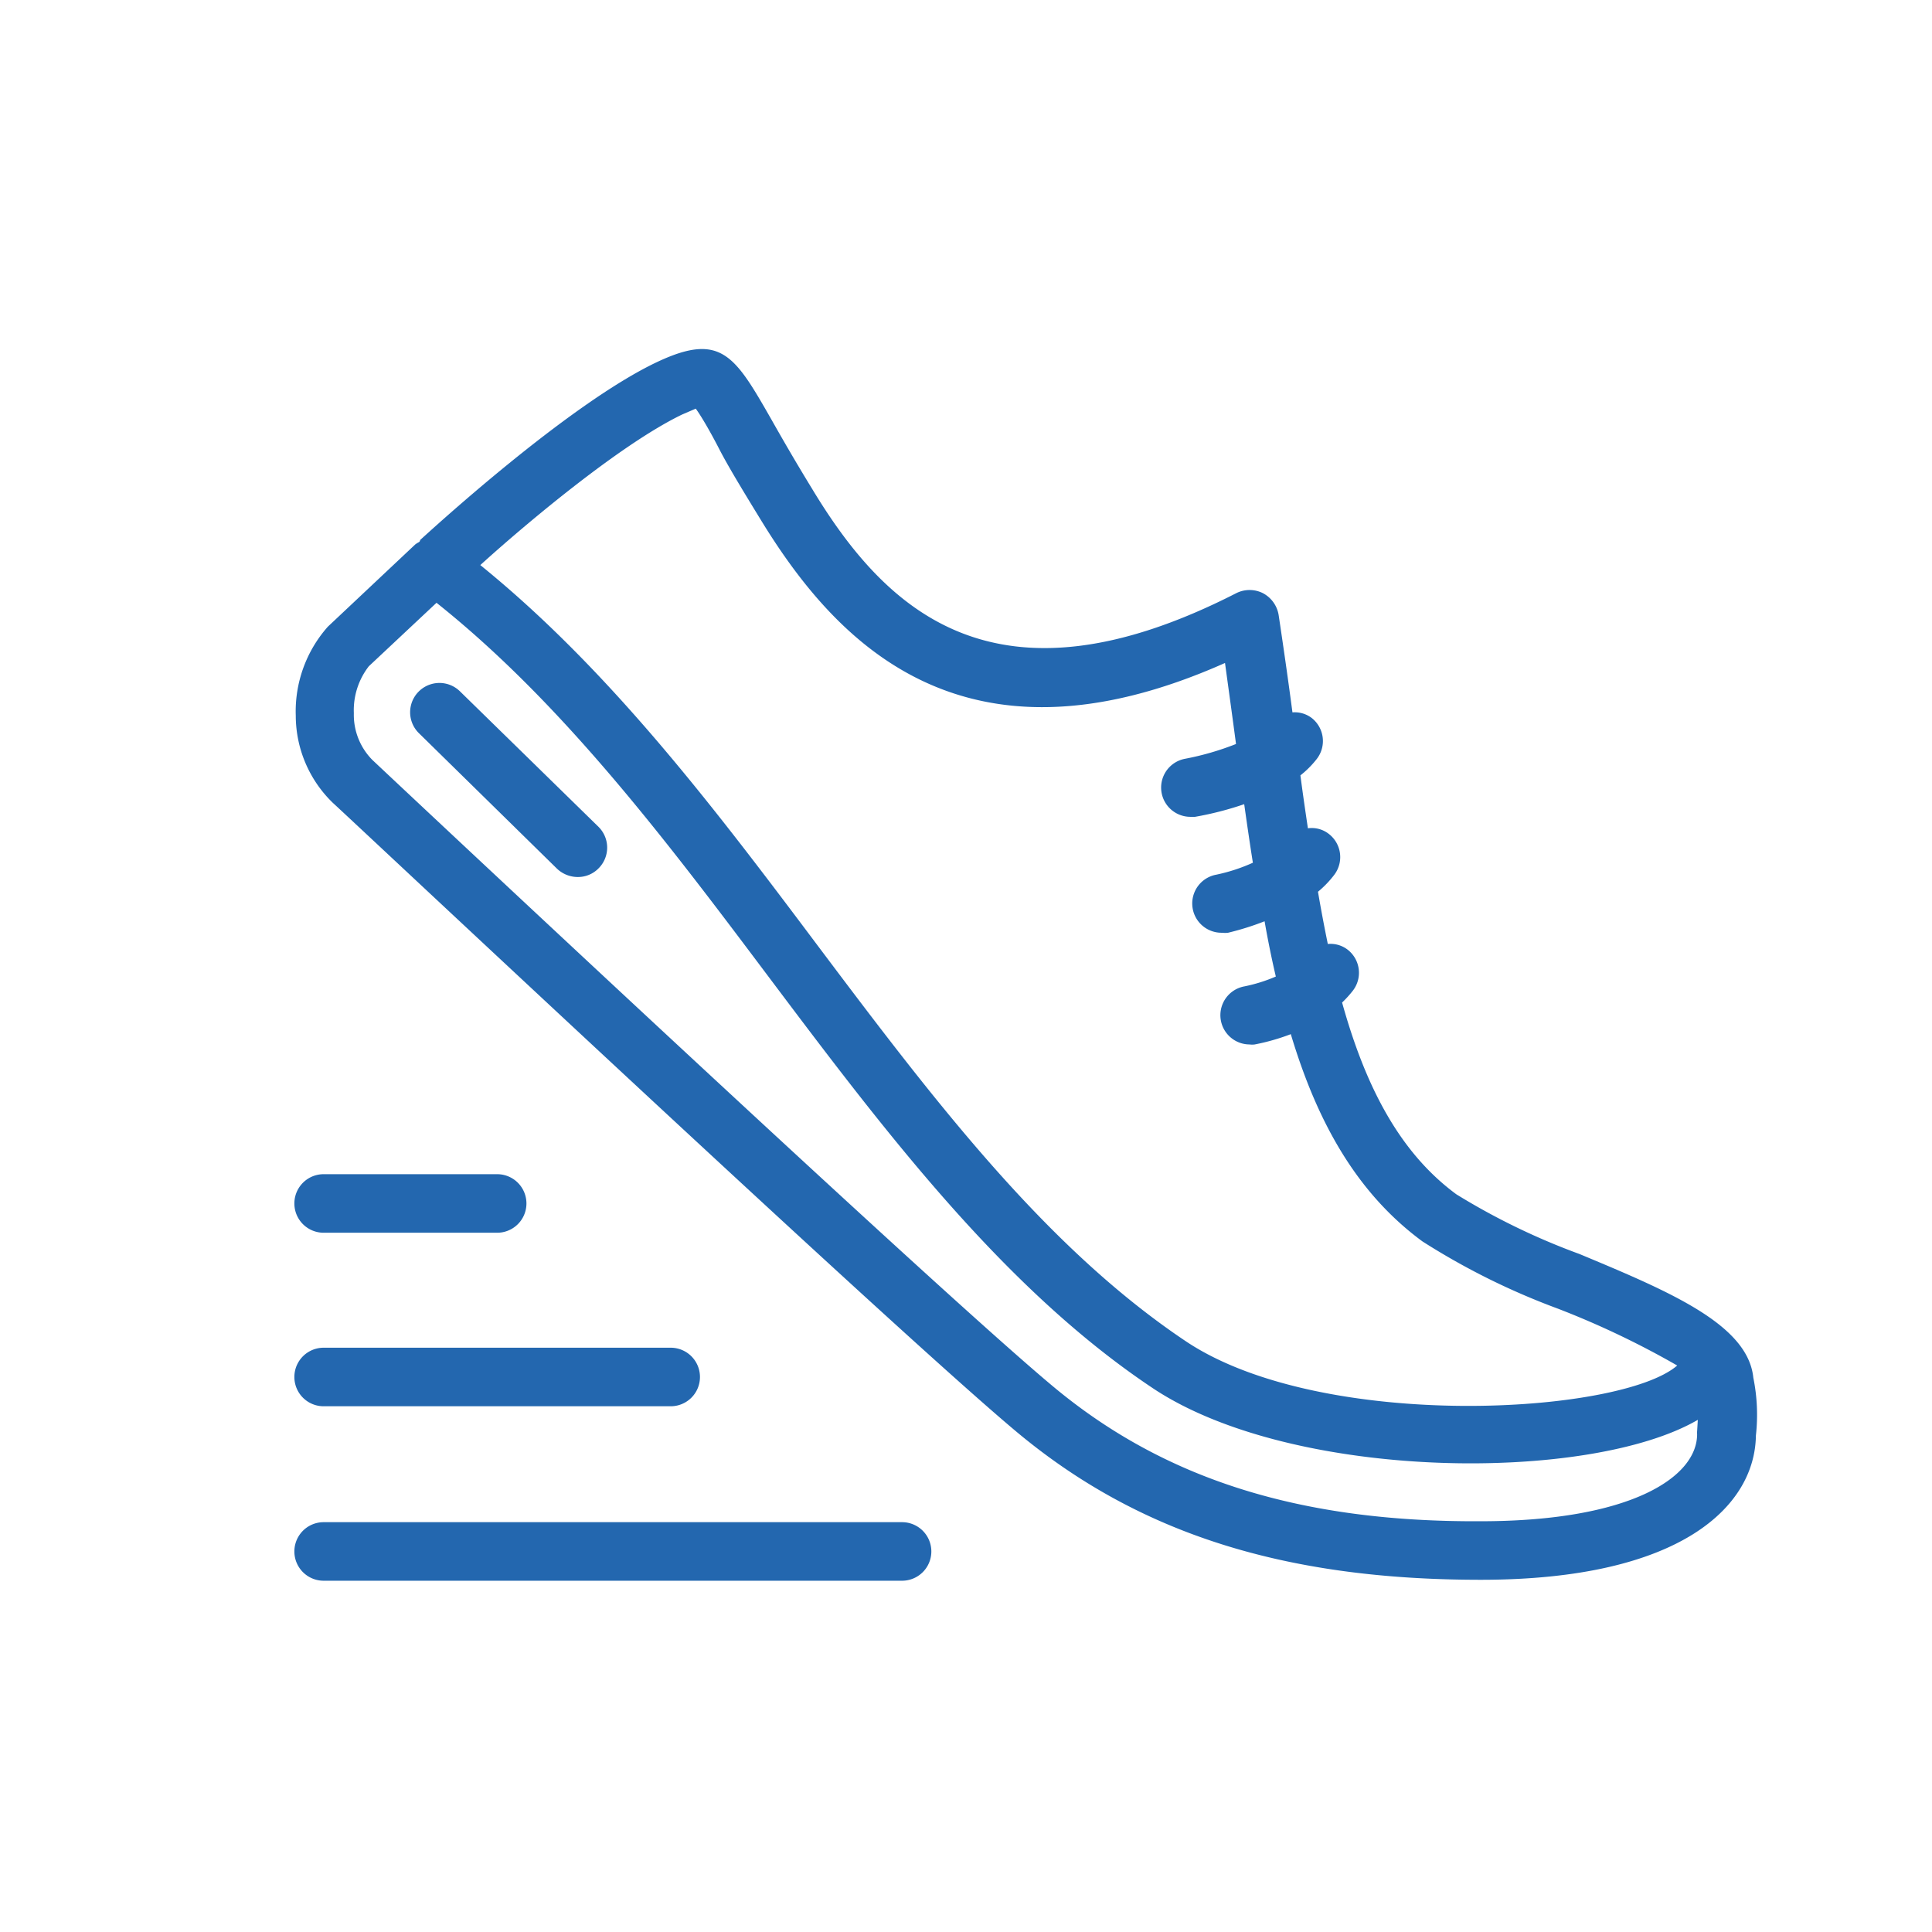
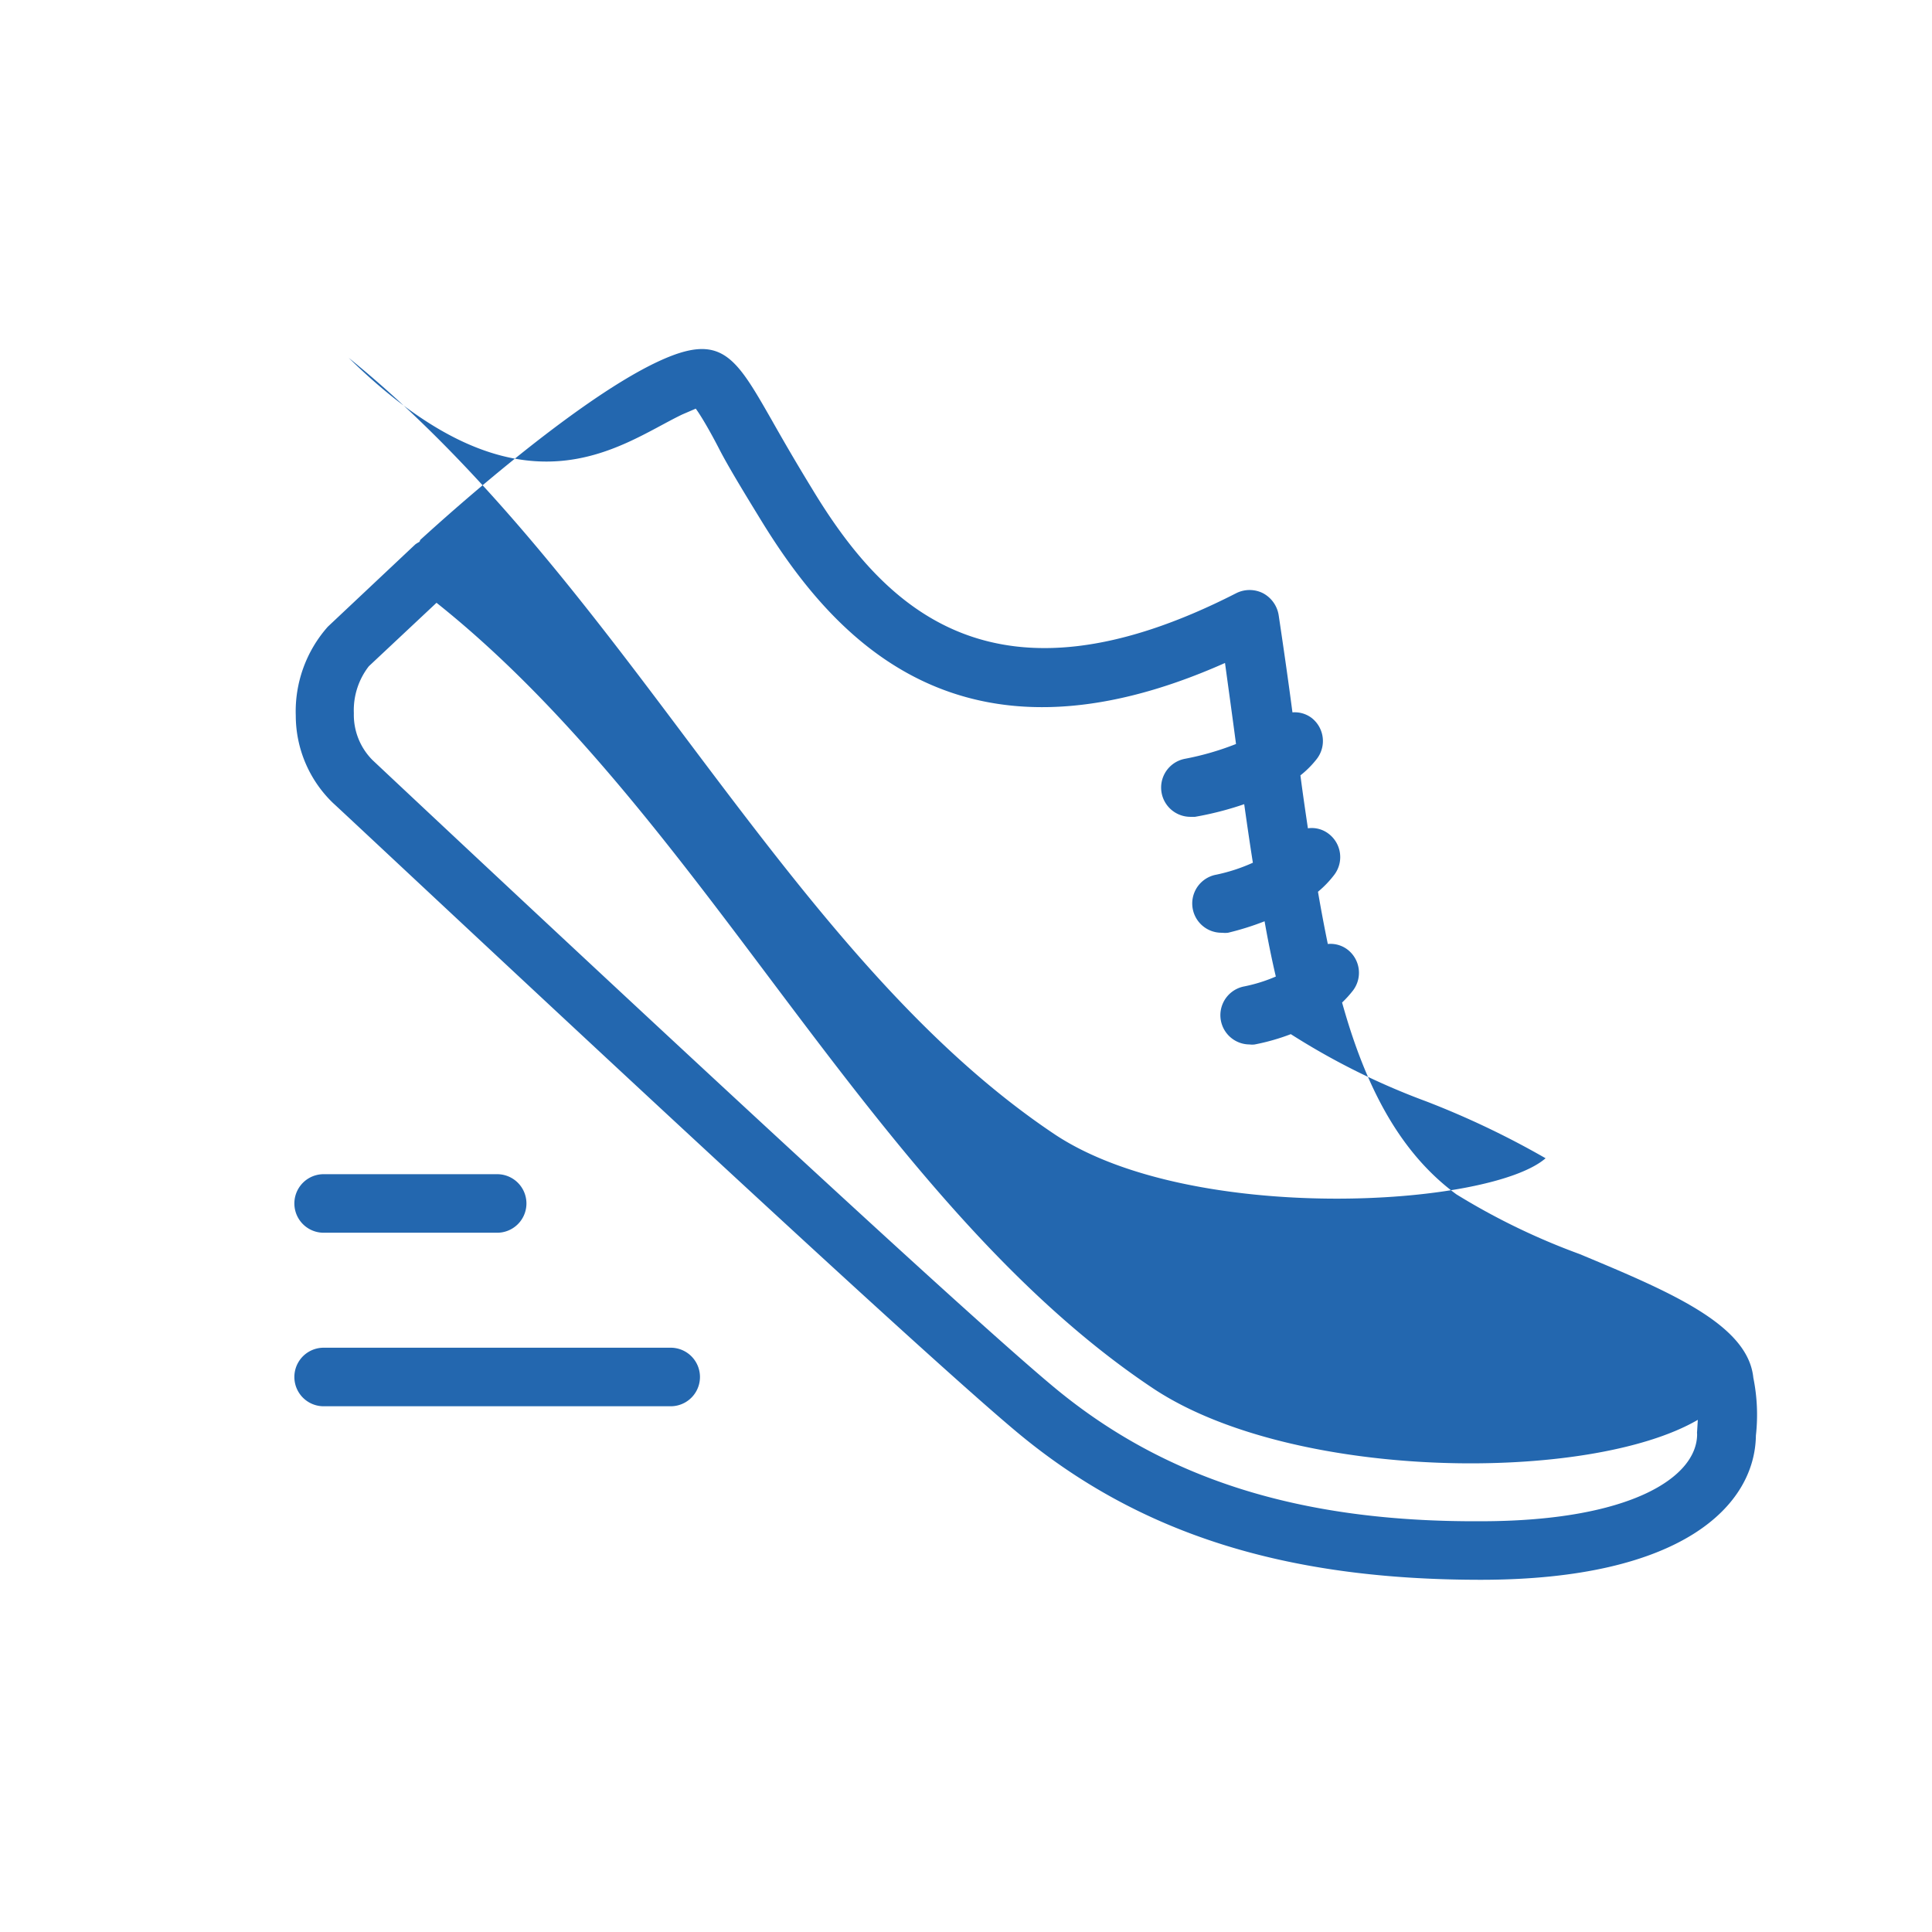
<svg xmlns="http://www.w3.org/2000/svg" viewBox="0 0 82.5 82.5">
  <defs>
    <style>.cls-1{fill:#2367af;}</style>
  </defs>
  <title>Running_Shoe_Blue_Outline_RGB</title>
  <g id="icons">
-     <path class="cls-1" d="M74.87,58.83c-.23-2.27-3.56-3.67-7.42-5.28A29,29,0,0,1,62.19,51c-2.46-1.81-3.9-4.67-4.88-8.19a4.6,4.6,0,0,0,.47-.52,1.25,1.25,0,0,0-.25-1.75,1.2,1.2,0,0,0-.83-.23c-.15-.73-.29-1.47-.42-2.23a4.39,4.39,0,0,0,.7-.73,1.25,1.25,0,0,0-.25-1.75,1.18,1.18,0,0,0-.88-.23c-.11-.74-.22-1.49-.32-2.26a4.09,4.09,0,0,0,.69-.69A1.25,1.25,0,0,0,56,30.65a1.2,1.2,0,0,0-.81-.23c-.18-1.37-.38-2.76-.59-4.16a1.29,1.29,0,0,0-.67-.93,1.27,1.27,0,0,0-1.14,0c-10.33,5.28-15,.7-18.12-4.47-.74-1.21-1.29-2.17-1.72-2.93-1.56-2.73-2.15-3.75-4.85-2.49-3.85,1.8-9.9,7.39-10.16,7.62,0,0,0,.07-.07.1a1.1,1.1,0,0,0-.14.09L14,26.76a5.45,5.45,0,0,0-1.37,3.8,5.19,5.19,0,0,0,1.58,3.72c1,.91,24,22.52,29.21,26.87s11.46,6.31,19.81,6.31c8.6,0,11.71-3.17,11.75-6.16A7.94,7.94,0,0,0,74.87,58.83ZM29.13,17.7l.58-.25c.23.31.63,1,1,1.72s1,1.76,1.76,3c3.12,5.11,8.54,11.17,19.84,6.14.16,1.17.32,2.32.47,3.46a12,12,0,0,1-2.17.63,1.25,1.25,0,0,0,.21,2.48l.21,0a13.81,13.81,0,0,0,2.1-.54c.12.85.24,1.68.37,2.5a7.57,7.57,0,0,1-1.56.51,1.25,1.25,0,0,0,.25,2.48,1.07,1.07,0,0,0,.25,0A11.76,11.76,0,0,0,54,39.34c.14.8.3,1.59.48,2.36a6.75,6.75,0,0,1-1.34.42,1.25,1.25,0,0,0,.22,2.48.82.82,0,0,0,.22,0,9.16,9.16,0,0,0,1.54-.44c1.11,3.7,2.78,6.76,5.62,8.85a30.18,30.18,0,0,0,5.78,2.87,36.92,36.92,0,0,1,5.1,2.43c-2.41,2.09-15.1,2.84-20.93-1-6-4-10.76-10.26-15.75-16.9-4.35-5.8-8.86-11.77-14.43-16.28C22.27,22.53,26.43,19,29.13,17.7ZM72.47,61.12a.49.49,0,0,0,0,.12c0,1.85-2.86,3.72-9.25,3.72C55.48,65,49.7,63.14,45,59.23c-5.17-4.3-28.86-26.55-29.1-26.78a2.74,2.74,0,0,1-.79-2,3.06,3.06,0,0,1,.64-2l2.89-2.71c5.45,4.34,9.93,10.31,14.27,16.09,4.9,6.52,10,13.26,16.38,17.49,6,3.94,18.59,4,23.21,1.31Z" />
-     <path class="cls-1" d="M19.64,29.52a1.25,1.25,0,1,0-1.75,1.79l5.9,5.79a1.29,1.29,0,0,0,.88.35,1.23,1.23,0,0,0,.89-.37,1.25,1.25,0,0,0,0-1.77Z" />
-     <path class="cls-1" d="M38.52,65H13.82a1.25,1.25,0,0,0,0,2.5h24.7a1.25,1.25,0,0,0,0-2.5Z" />
+     <path class="cls-1" d="M74.87,58.83c-.23-2.27-3.56-3.67-7.42-5.28A29,29,0,0,1,62.19,51c-2.46-1.81-3.9-4.67-4.88-8.19a4.6,4.6,0,0,0,.47-.52,1.25,1.25,0,0,0-.25-1.75,1.2,1.2,0,0,0-.83-.23c-.15-.73-.29-1.47-.42-2.23a4.39,4.39,0,0,0,.7-.73,1.25,1.25,0,0,0-.25-1.75,1.18,1.18,0,0,0-.88-.23c-.11-.74-.22-1.49-.32-2.26a4.09,4.09,0,0,0,.69-.69A1.25,1.25,0,0,0,56,30.65a1.2,1.2,0,0,0-.81-.23c-.18-1.37-.38-2.76-.59-4.16a1.29,1.29,0,0,0-.67-.93,1.27,1.27,0,0,0-1.14,0c-10.33,5.28-15,.7-18.12-4.47-.74-1.21-1.29-2.17-1.72-2.93-1.56-2.73-2.15-3.75-4.85-2.49-3.85,1.8-9.9,7.39-10.16,7.62,0,0,0,.07-.07.1a1.1,1.1,0,0,0-.14.09L14,26.76a5.45,5.45,0,0,0-1.37,3.8,5.19,5.19,0,0,0,1.58,3.72c1,.91,24,22.52,29.21,26.87s11.46,6.31,19.81,6.31c8.6,0,11.71-3.17,11.75-6.16A7.94,7.94,0,0,0,74.87,58.83ZM29.13,17.7l.58-.25c.23.31.63,1,1,1.72s1,1.76,1.76,3c3.12,5.11,8.54,11.17,19.84,6.14.16,1.17.32,2.32.47,3.46a12,12,0,0,1-2.17.63,1.25,1.25,0,0,0,.21,2.48l.21,0a13.81,13.81,0,0,0,2.1-.54c.12.85.24,1.68.37,2.5a7.57,7.57,0,0,1-1.56.51,1.25,1.25,0,0,0,.25,2.48,1.07,1.07,0,0,0,.25,0A11.76,11.76,0,0,0,54,39.34c.14.8.3,1.59.48,2.36a6.75,6.75,0,0,1-1.34.42,1.25,1.25,0,0,0,.22,2.48.82.82,0,0,0,.22,0,9.16,9.16,0,0,0,1.54-.44a30.18,30.18,0,0,0,5.78,2.87,36.92,36.92,0,0,1,5.1,2.43c-2.41,2.09-15.1,2.84-20.93-1-6-4-10.76-10.26-15.75-16.9-4.35-5.8-8.86-11.77-14.43-16.28C22.27,22.53,26.43,19,29.13,17.7ZM72.47,61.12a.49.49,0,0,0,0,.12c0,1.85-2.86,3.72-9.25,3.72C55.48,65,49.7,63.14,45,59.23c-5.17-4.3-28.86-26.55-29.1-26.78a2.74,2.74,0,0,1-.79-2,3.06,3.06,0,0,1,.64-2l2.89-2.71c5.45,4.34,9.93,10.31,14.27,16.09,4.9,6.52,10,13.26,16.38,17.49,6,3.94,18.59,4,23.21,1.31Z" />
    <path class="cls-1" d="M13.82,60.05H28.64a1.25,1.25,0,0,0,0-2.5H13.82a1.25,1.25,0,0,0,0,2.5Z" />
    <path class="cls-1" d="M13.82,52.64h7.41a1.25,1.25,0,1,0,0-2.5H13.82a1.25,1.25,0,0,0,0,2.5Z" />
  </g>
</svg>